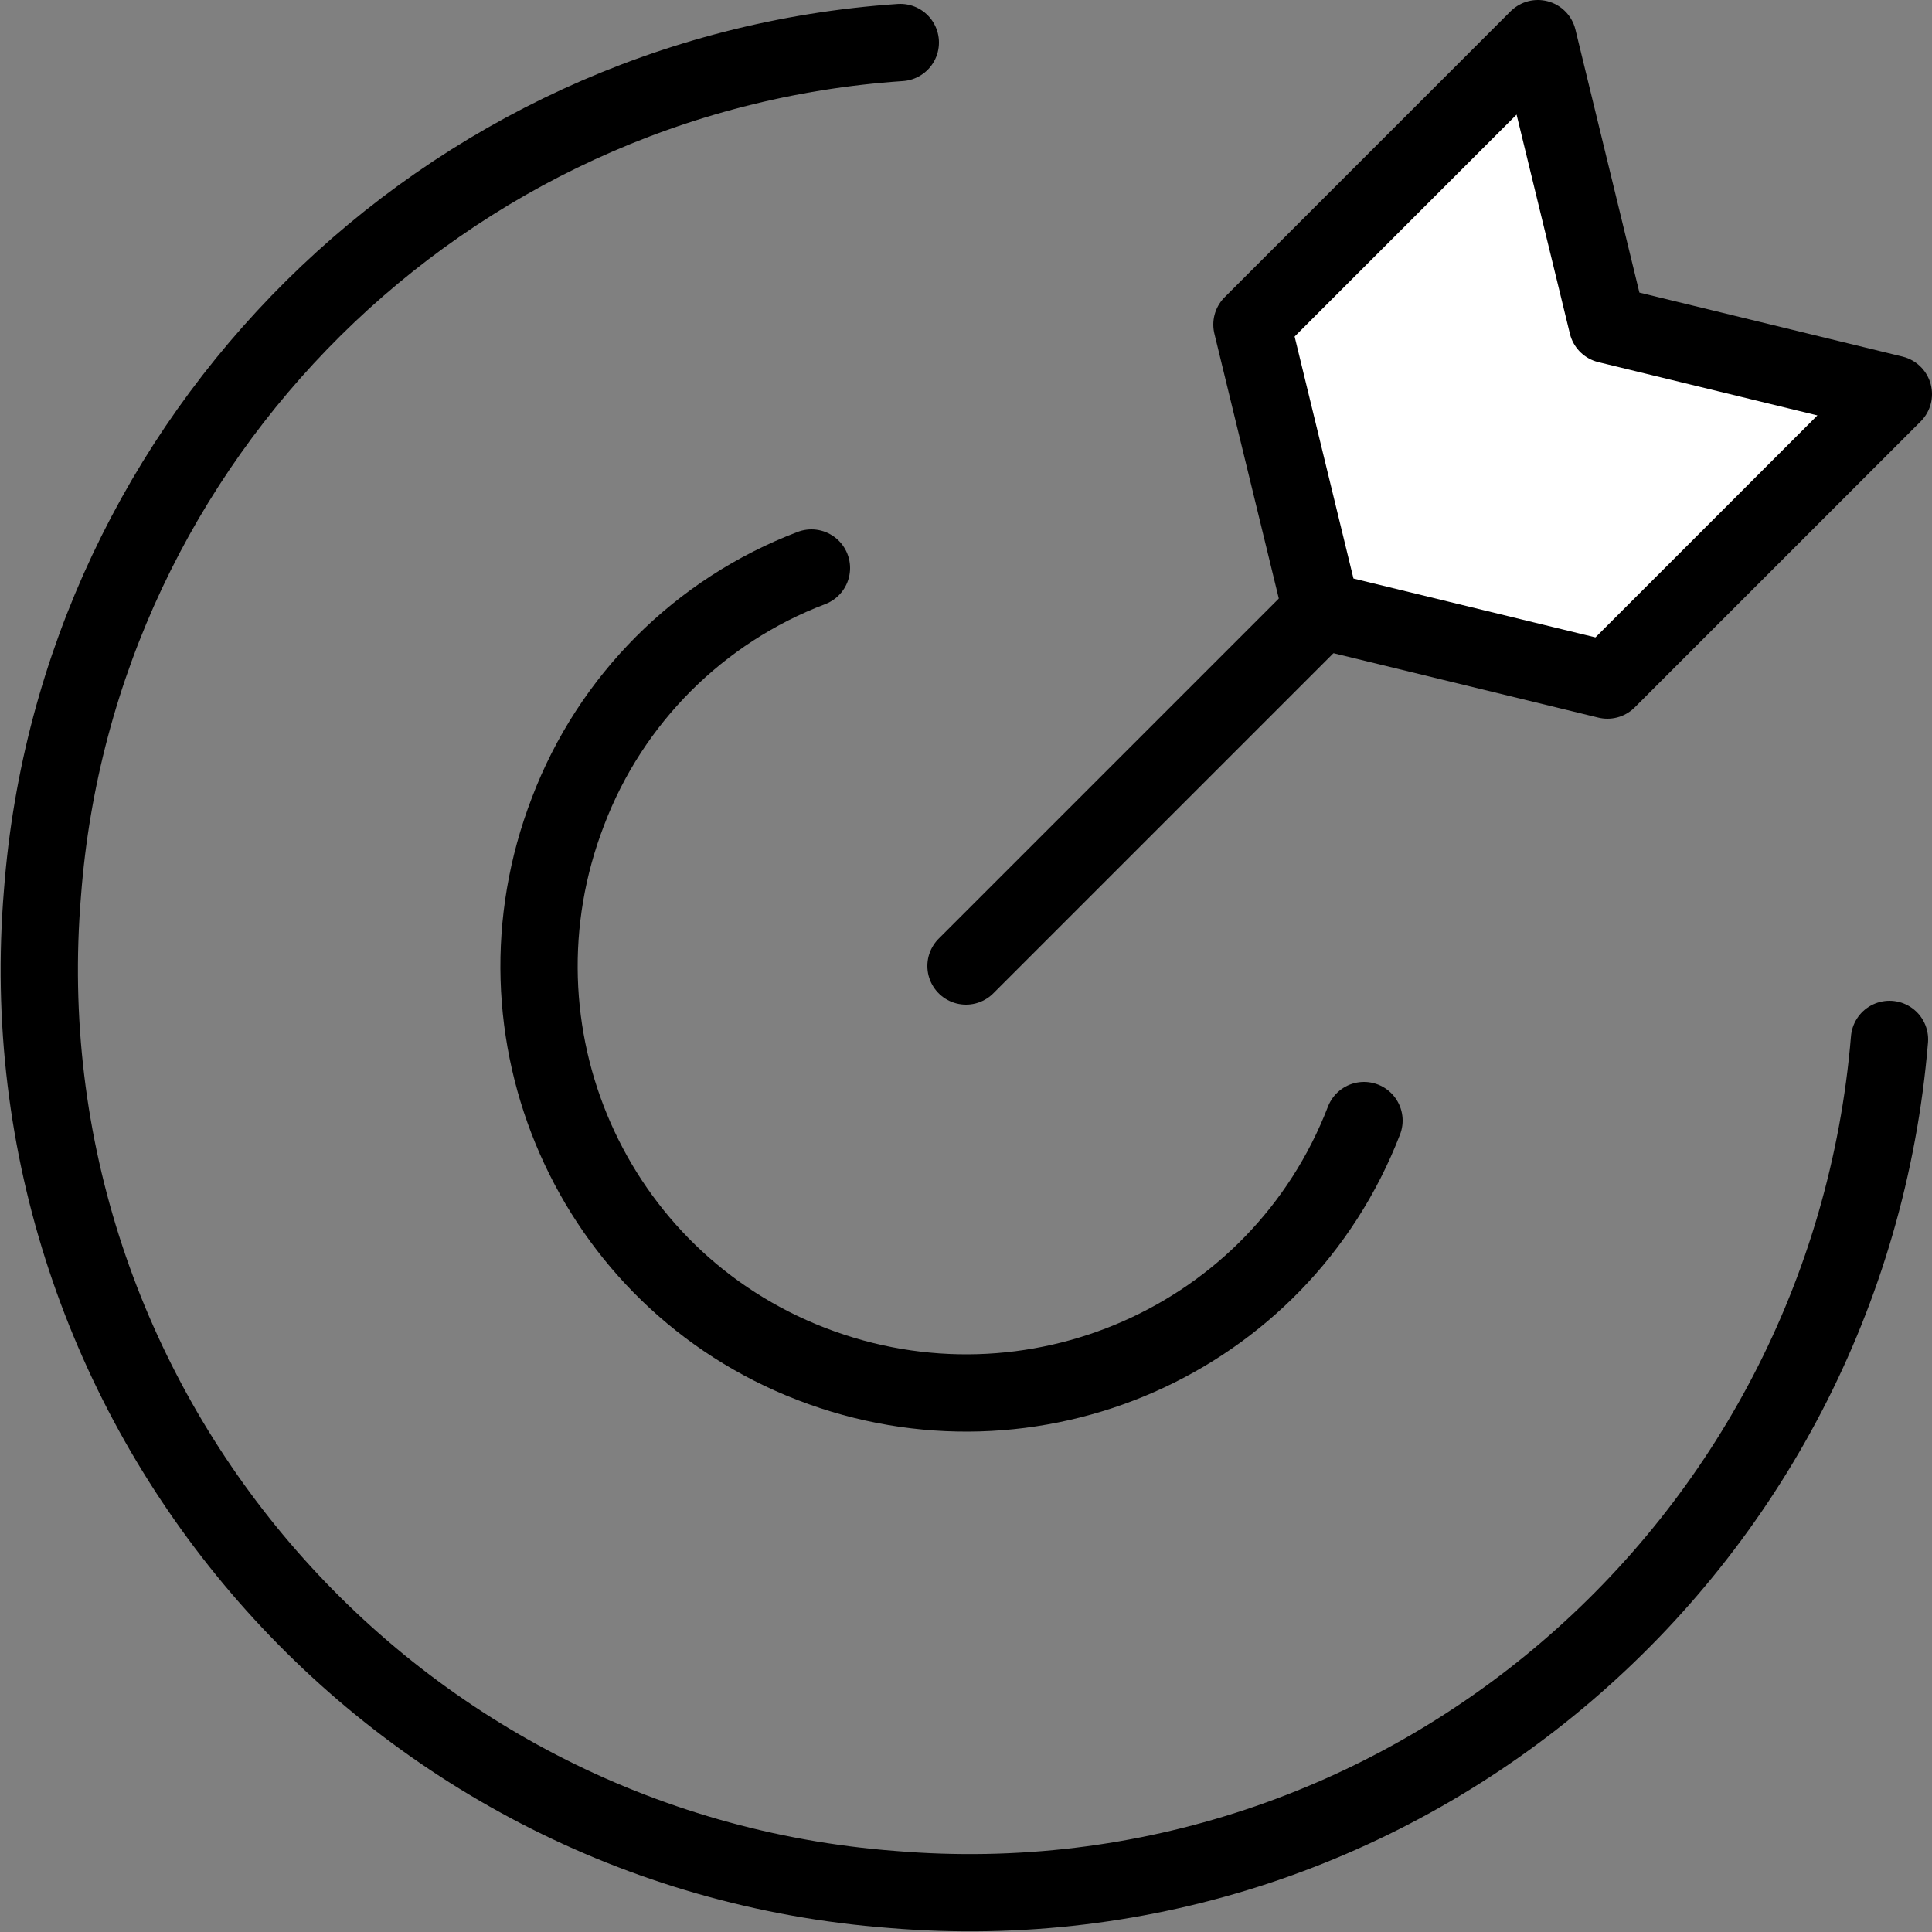
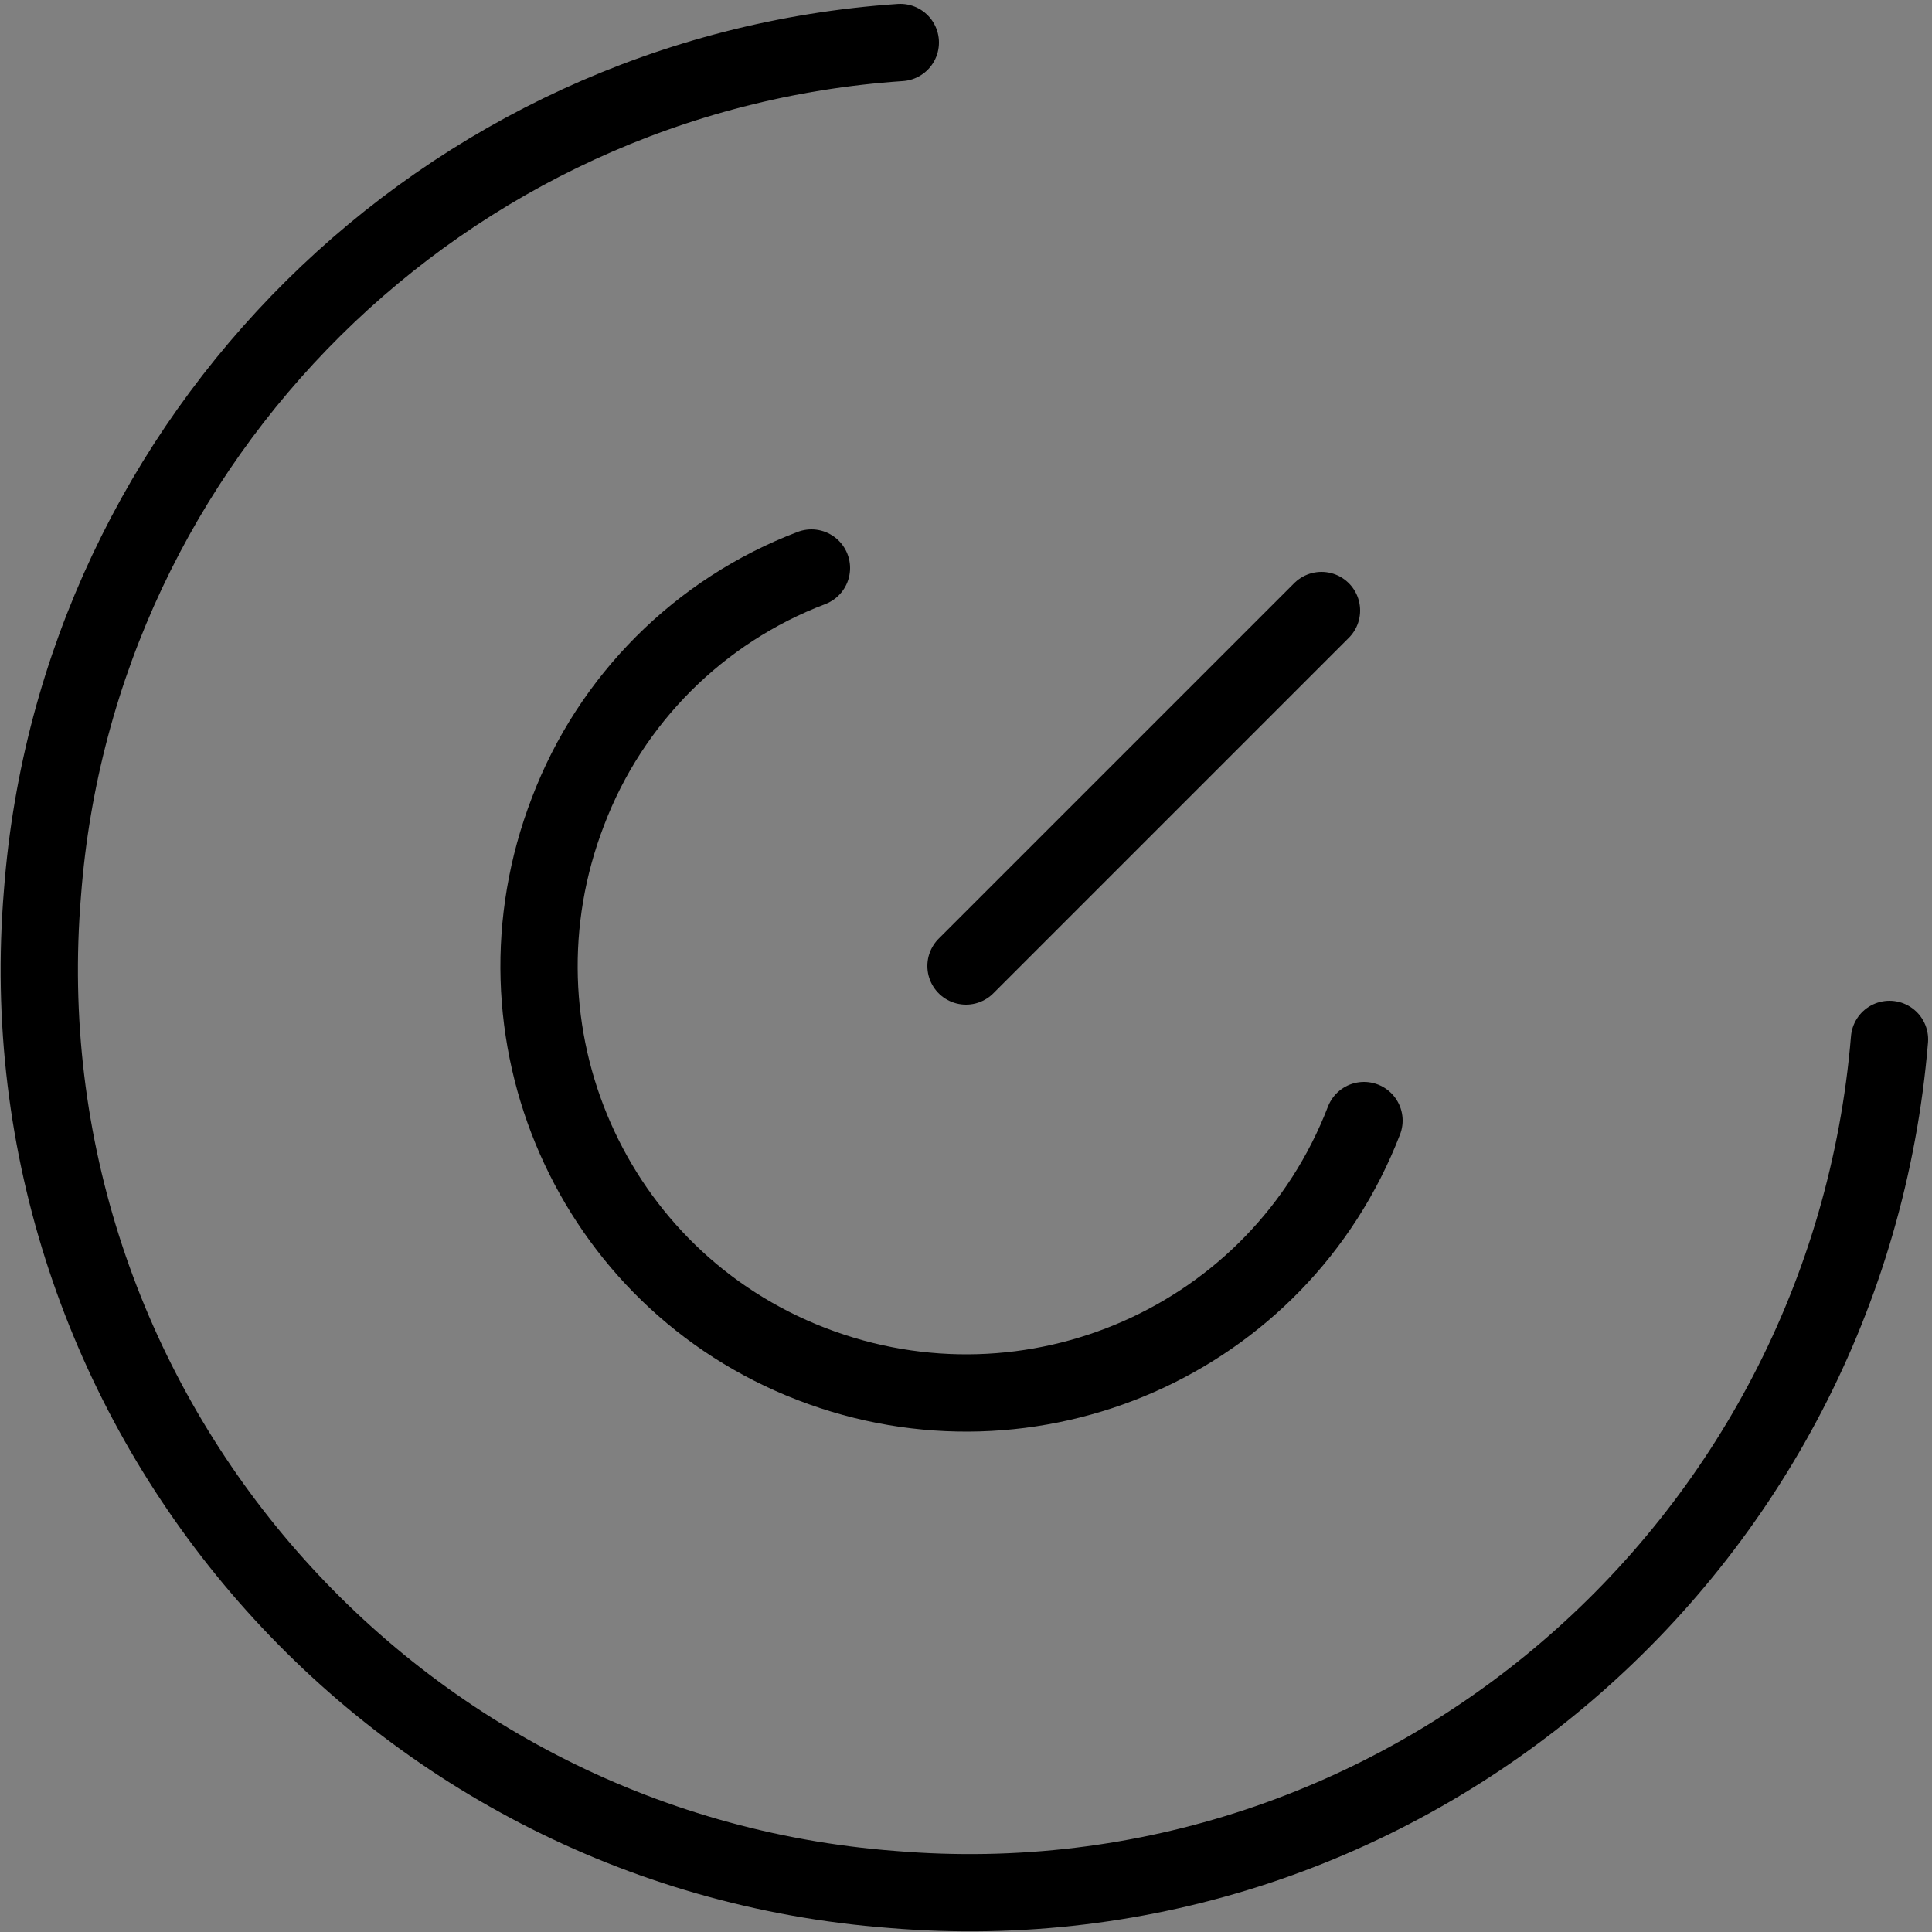
<svg xmlns="http://www.w3.org/2000/svg" version="1.1" id="Capa_1" x="0px" y="0px" viewBox="0 0 50 50" style="enable-background:new 0 0 50 50;" xml:space="preserve">
  <rect x="0" y="0" width="50" height="50" fill="#808080" stroke="none" />
  <style type="text/css">
	.st0{fill:#FFFFFF;}
	.st1{fill:none;stroke:#000000;stroke-width:3;stroke-linecap:round;stroke-linejoin:round;stroke-miterlimit:2.286;}
	
		.st2{fill-rule:evenodd;clip-rule:evenodd;fill:none;stroke:#000000;stroke-width:3;stroke-linecap:round;stroke-linejoin:round;stroke-miterlimit:2.286;}
	.st3{fill:none;stroke:#FFFFFF;stroke-width:3;stroke-linecap:round;stroke-linejoin:round;stroke-miterlimit:2.286;}
	
		.st4{fill-rule:evenodd;clip-rule:evenodd;fill:none;stroke:#FFFFFF;stroke-width:3;stroke-linecap:round;stroke-linejoin:round;stroke-miterlimit:2.286;}
	.st5{fill-rule:evenodd;clip-rule:evenodd;fill:#FFFFFF;}
	.st6{fill-rule:evenodd;clip-rule:evenodd;}
	.st7{fill:none;stroke:#000000;stroke-width:2;stroke-linecap:round;stroke-linejoin:round;stroke-miterlimit:2.286;}
	.st8{fill:#FFFFFF;stroke:#000000;stroke-width:2;stroke-linecap:round;stroke-linejoin:round;stroke-miterlimit:2.286;}
	.st9{fill:#FFFFFF;stroke:#000000;stroke-width:2;stroke-linecap:round;stroke-linejoin:round;stroke-miterlimit:10;}
	.st10{fill:none;stroke:#9AB84A;stroke-width:1.5;stroke-linecap:round;stroke-linejoin:round;stroke-miterlimit:10;}
	.st11{stroke:#000000;stroke-width:2;stroke-linecap:round;stroke-linejoin:round;stroke-miterlimit:2.286;}
</style>
  <g>
    <path class="st7" d="M48.9,26.9c-1.1,13.2-12.6,23.1-25.8,22C9.9,47.9,0,36.3,1.1,23.1C2,11.3,11.5,1.9,23.3,1.1" />
    <path class="st7" d="M35.3,29c-2.2,5.7-8.6,8.5-14.3,6.3c-5.7-2.2-8.5-8.6-6.3-14.3c1.1-2.9,3.4-5.2,6.3-6.3" />
    <line class="st7" x1="25" y1="25" x2="34.2" y2="15.8" />
-     <polygon class="st8" points="41.6,17.6 34.2,15.8 32.4,8.4 39.8,1 41.6,8.4 49,10.2  " />
  </g>
</svg>